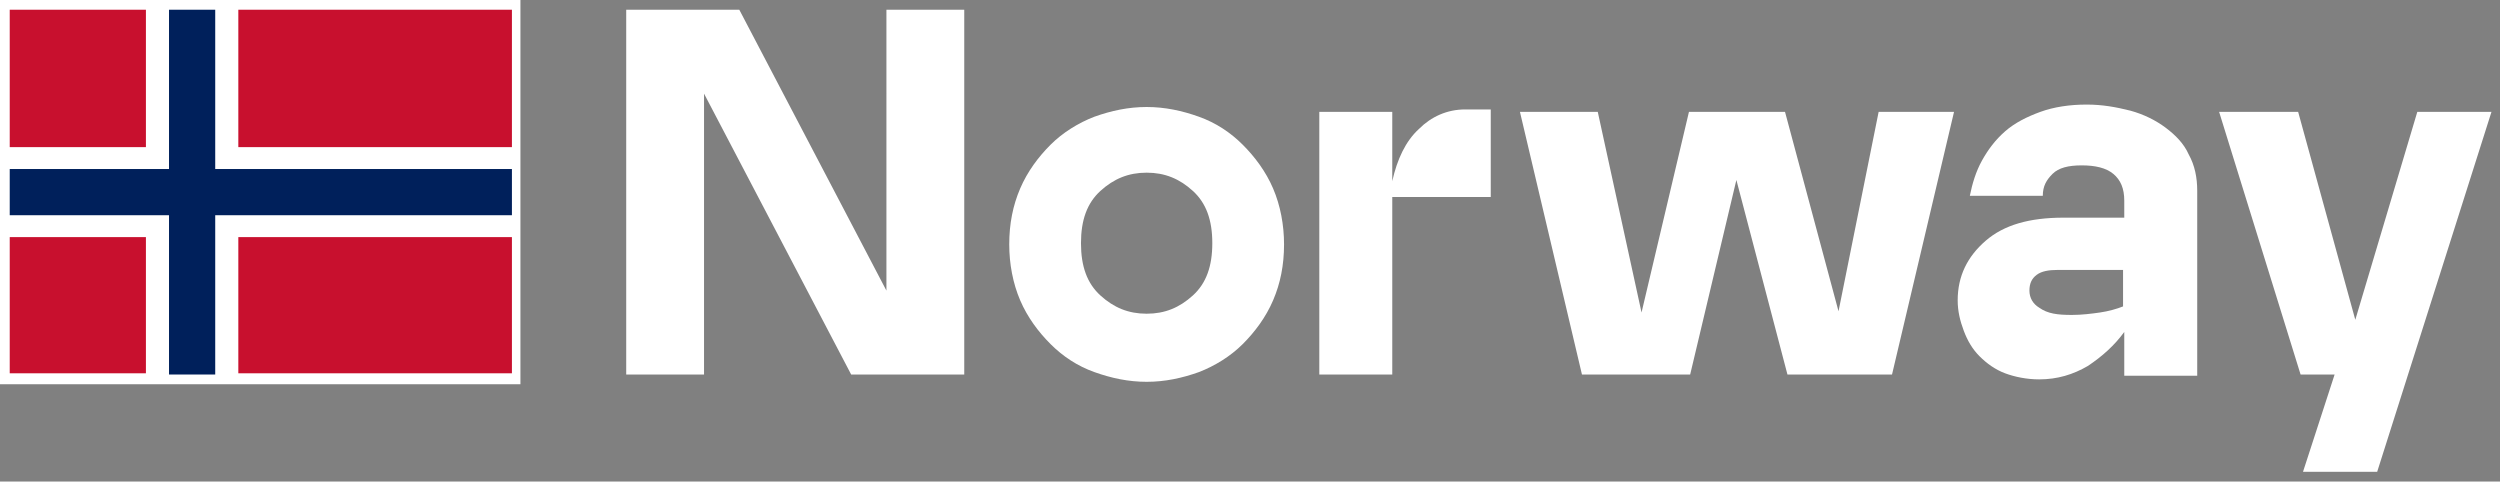
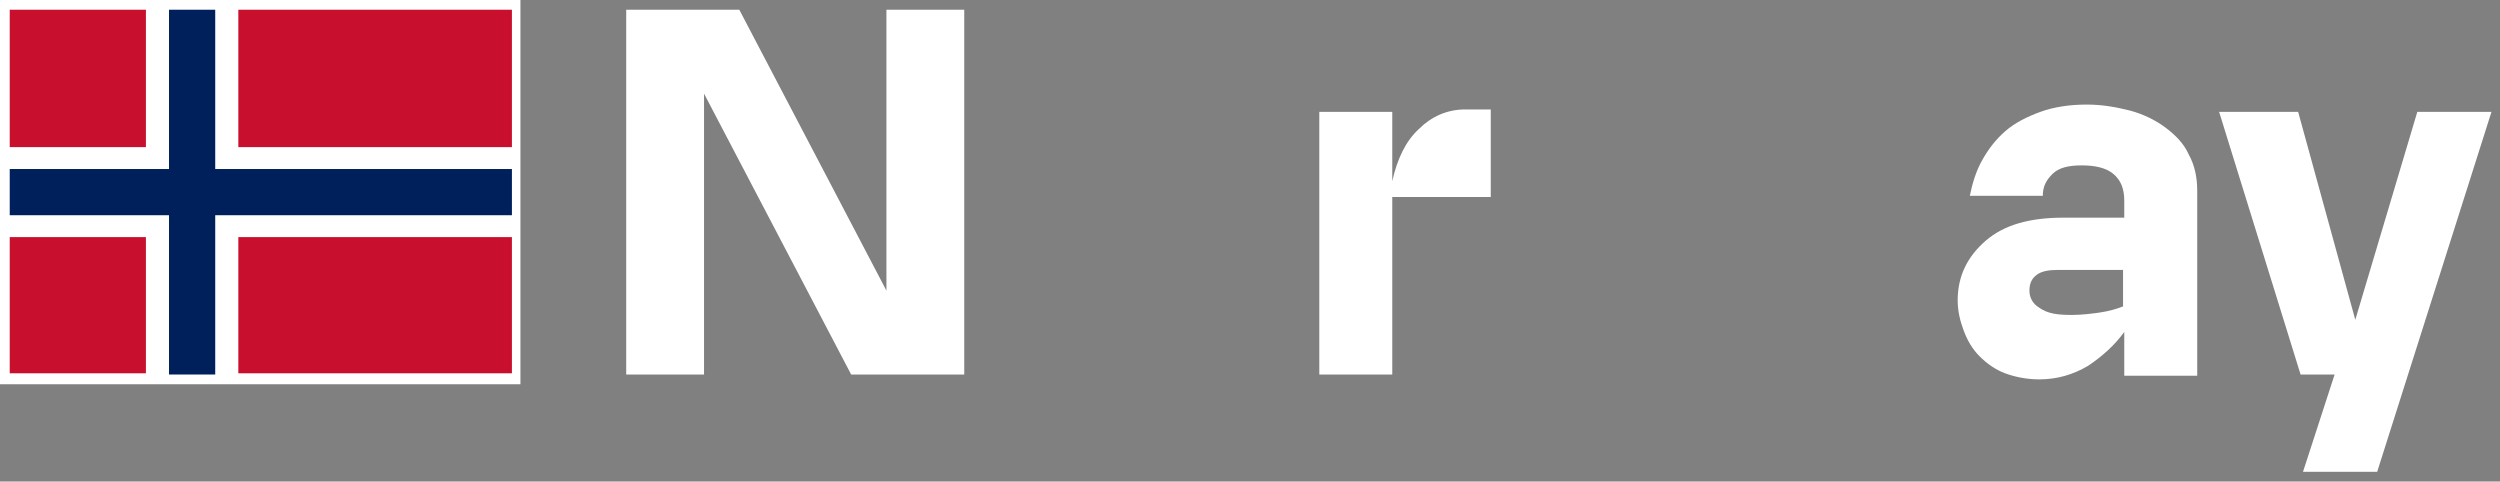
<svg xmlns="http://www.w3.org/2000/svg" version="1.1" x="0px" y="0px" viewBox="0 0 205.6 39.6" style="enable-background:new 0 0 205.6 39.6;" xml:space="preserve">
  <rect x="0" y="0" width="205.6" height="39.6" fill="#808080" stroke="none" />
  <style type="text/css">
	.st0{display:none;}
	.st1{display:inline;fill:#00FFFF;}
	.st2{fill:#FFFFFF;}
	.st3{fill:#C8102E;}
	.st4{fill:#00205B;}
</style>
  <g id="BG" class="st0">
-     <rect class="st1" width="205.6" height="39.6" />
-   </g>
+     </g>
  <g id="Wordmark">
    <g>
      <path class="st2" d="M51.5,30.8v-30h9.3l12.1,23.1V0.8h6.4v30H70L57.9,7.7v23.1H51.5z" />
-       <path class="st2" d="M94.3,31.4c-1.5,0-2.9-0.3-4.3-0.8c-1.4-0.5-2.6-1.3-3.6-2.3c-1-1-1.9-2.2-2.5-3.6c-0.6-1.4-0.9-3-0.9-4.6    c0-1.7,0.3-3.2,0.9-4.6c0.6-1.4,1.5-2.6,2.5-3.6c1-1,2.3-1.8,3.6-2.3c1.4-0.5,2.8-0.8,4.3-0.8c1.5,0,2.9,0.3,4.3,0.8    c1.4,0.5,2.6,1.3,3.6,2.3c1,1,1.9,2.2,2.5,3.6c0.6,1.4,0.9,3,0.9,4.6c0,1.7-0.3,3.2-0.9,4.6c-0.6,1.4-1.5,2.6-2.5,3.6    c-1,1-2.3,1.8-3.6,2.3C97.2,31.1,95.8,31.4,94.3,31.4z M94.3,25.8c1.5,0,2.7-0.5,3.8-1.5c1.1-1,1.6-2.4,1.6-4.3    c0-1.9-0.5-3.3-1.6-4.3c-1.1-1-2.3-1.5-3.8-1.5c-1.5,0-2.7,0.5-3.8,1.5c-1.1,1-1.6,2.4-1.6,4.3c0,1.9,0.5,3.3,1.6,4.3    C91.6,25.3,92.8,25.8,94.3,25.8z" />
      <path class="st2" d="M108.5,30.8V9.2h6v5.7c0.4-1.8,1.1-3.3,2.2-4.3c1-1,2.3-1.6,3.8-1.6h2.1v7.2h-8.1v14.6H108.5z" />
-       <path class="st2" d="M130.1,30.8L125,9.2h6.4l3.6,16.5l3.9-16.5h7.9l4.4,16.4l3.3-16.4h6.2l-5.1,21.6h-8.6l-4.2-16l-3.8,16H130.1z    " />
      <path class="st2" d="M167.7,31.2c-1,0-2-0.2-2.8-0.5c-0.8-0.3-1.5-0.8-2.1-1.4c-0.6-0.6-1-1.3-1.3-2.1c-0.3-0.8-0.5-1.6-0.5-2.5    c0-2,0.8-3.6,2.3-4.9c1.5-1.3,3.6-1.9,6.4-1.9h5v-1.4c0-1-0.3-1.7-0.9-2.2c-0.6-0.5-1.5-0.7-2.6-0.7c-1.1,0-1.9,0.2-2.4,0.7    c-0.5,0.5-0.8,1-0.8,1.8h-6c0.2-1,0.5-2,1-2.9c0.5-0.9,1.1-1.7,1.9-2.4c0.8-0.7,1.8-1.2,2.9-1.6c1.1-0.4,2.4-0.6,3.8-0.6    c1.3,0,2.4,0.2,3.6,0.5c1.1,0.3,2.1,0.8,2.9,1.4c0.8,0.6,1.5,1.3,1.9,2.2c0.5,0.9,0.7,1.9,0.7,3v15.2h-6v-3.6    c-0.8,1.1-1.8,2-3,2.8C170.5,30.8,169.2,31.2,167.7,31.2z M170.4,25.9c0.8,0,1.6-0.1,2.3-0.2c0.7-0.1,1.4-0.3,1.9-0.5v-3h-5.4    c-0.7,0-1.3,0.1-1.7,0.4c-0.4,0.3-0.6,0.7-0.6,1.3c0,0.6,0.3,1.1,0.8,1.4C168.4,25.8,169.2,25.9,170.4,25.9z" />
      <path class="st2" d="M189.2,30.8l-6.7-21.6h6.5l4.7,17.1l5.1-17.1h6.1l-9.4,29.6h-6.1l2.6-8H189.2z" />
    </g>
  </g>
  <g id="Symbol">
    <g>
      <rect x="0" y="0" class="st2" width="42.8" height="31.6" />
      <rect x="19.6" y="19.5" class="st3" width="22.5" height="11.2" />
      <rect x="19.6" y="0.8" class="st3" width="22.5" height="11.3" />
      <rect x="0.8" y="0.8" class="st3" width="11.2" height="11.3" />
      <polygon class="st4" points="42.1,13.9 42.1,17.7 17.7,17.7 17.7,30.8 13.9,30.8 13.9,17.7 0.8,17.7 0.8,13.9 13.9,13.9 13.9,0.8     17.7,0.8 17.7,13.9   " />
      <rect x="0.8" y="19.5" class="st3" width="11.2" height="11.2" />
    </g>
  </g>
  <g id="Guides">
</g>
</svg>